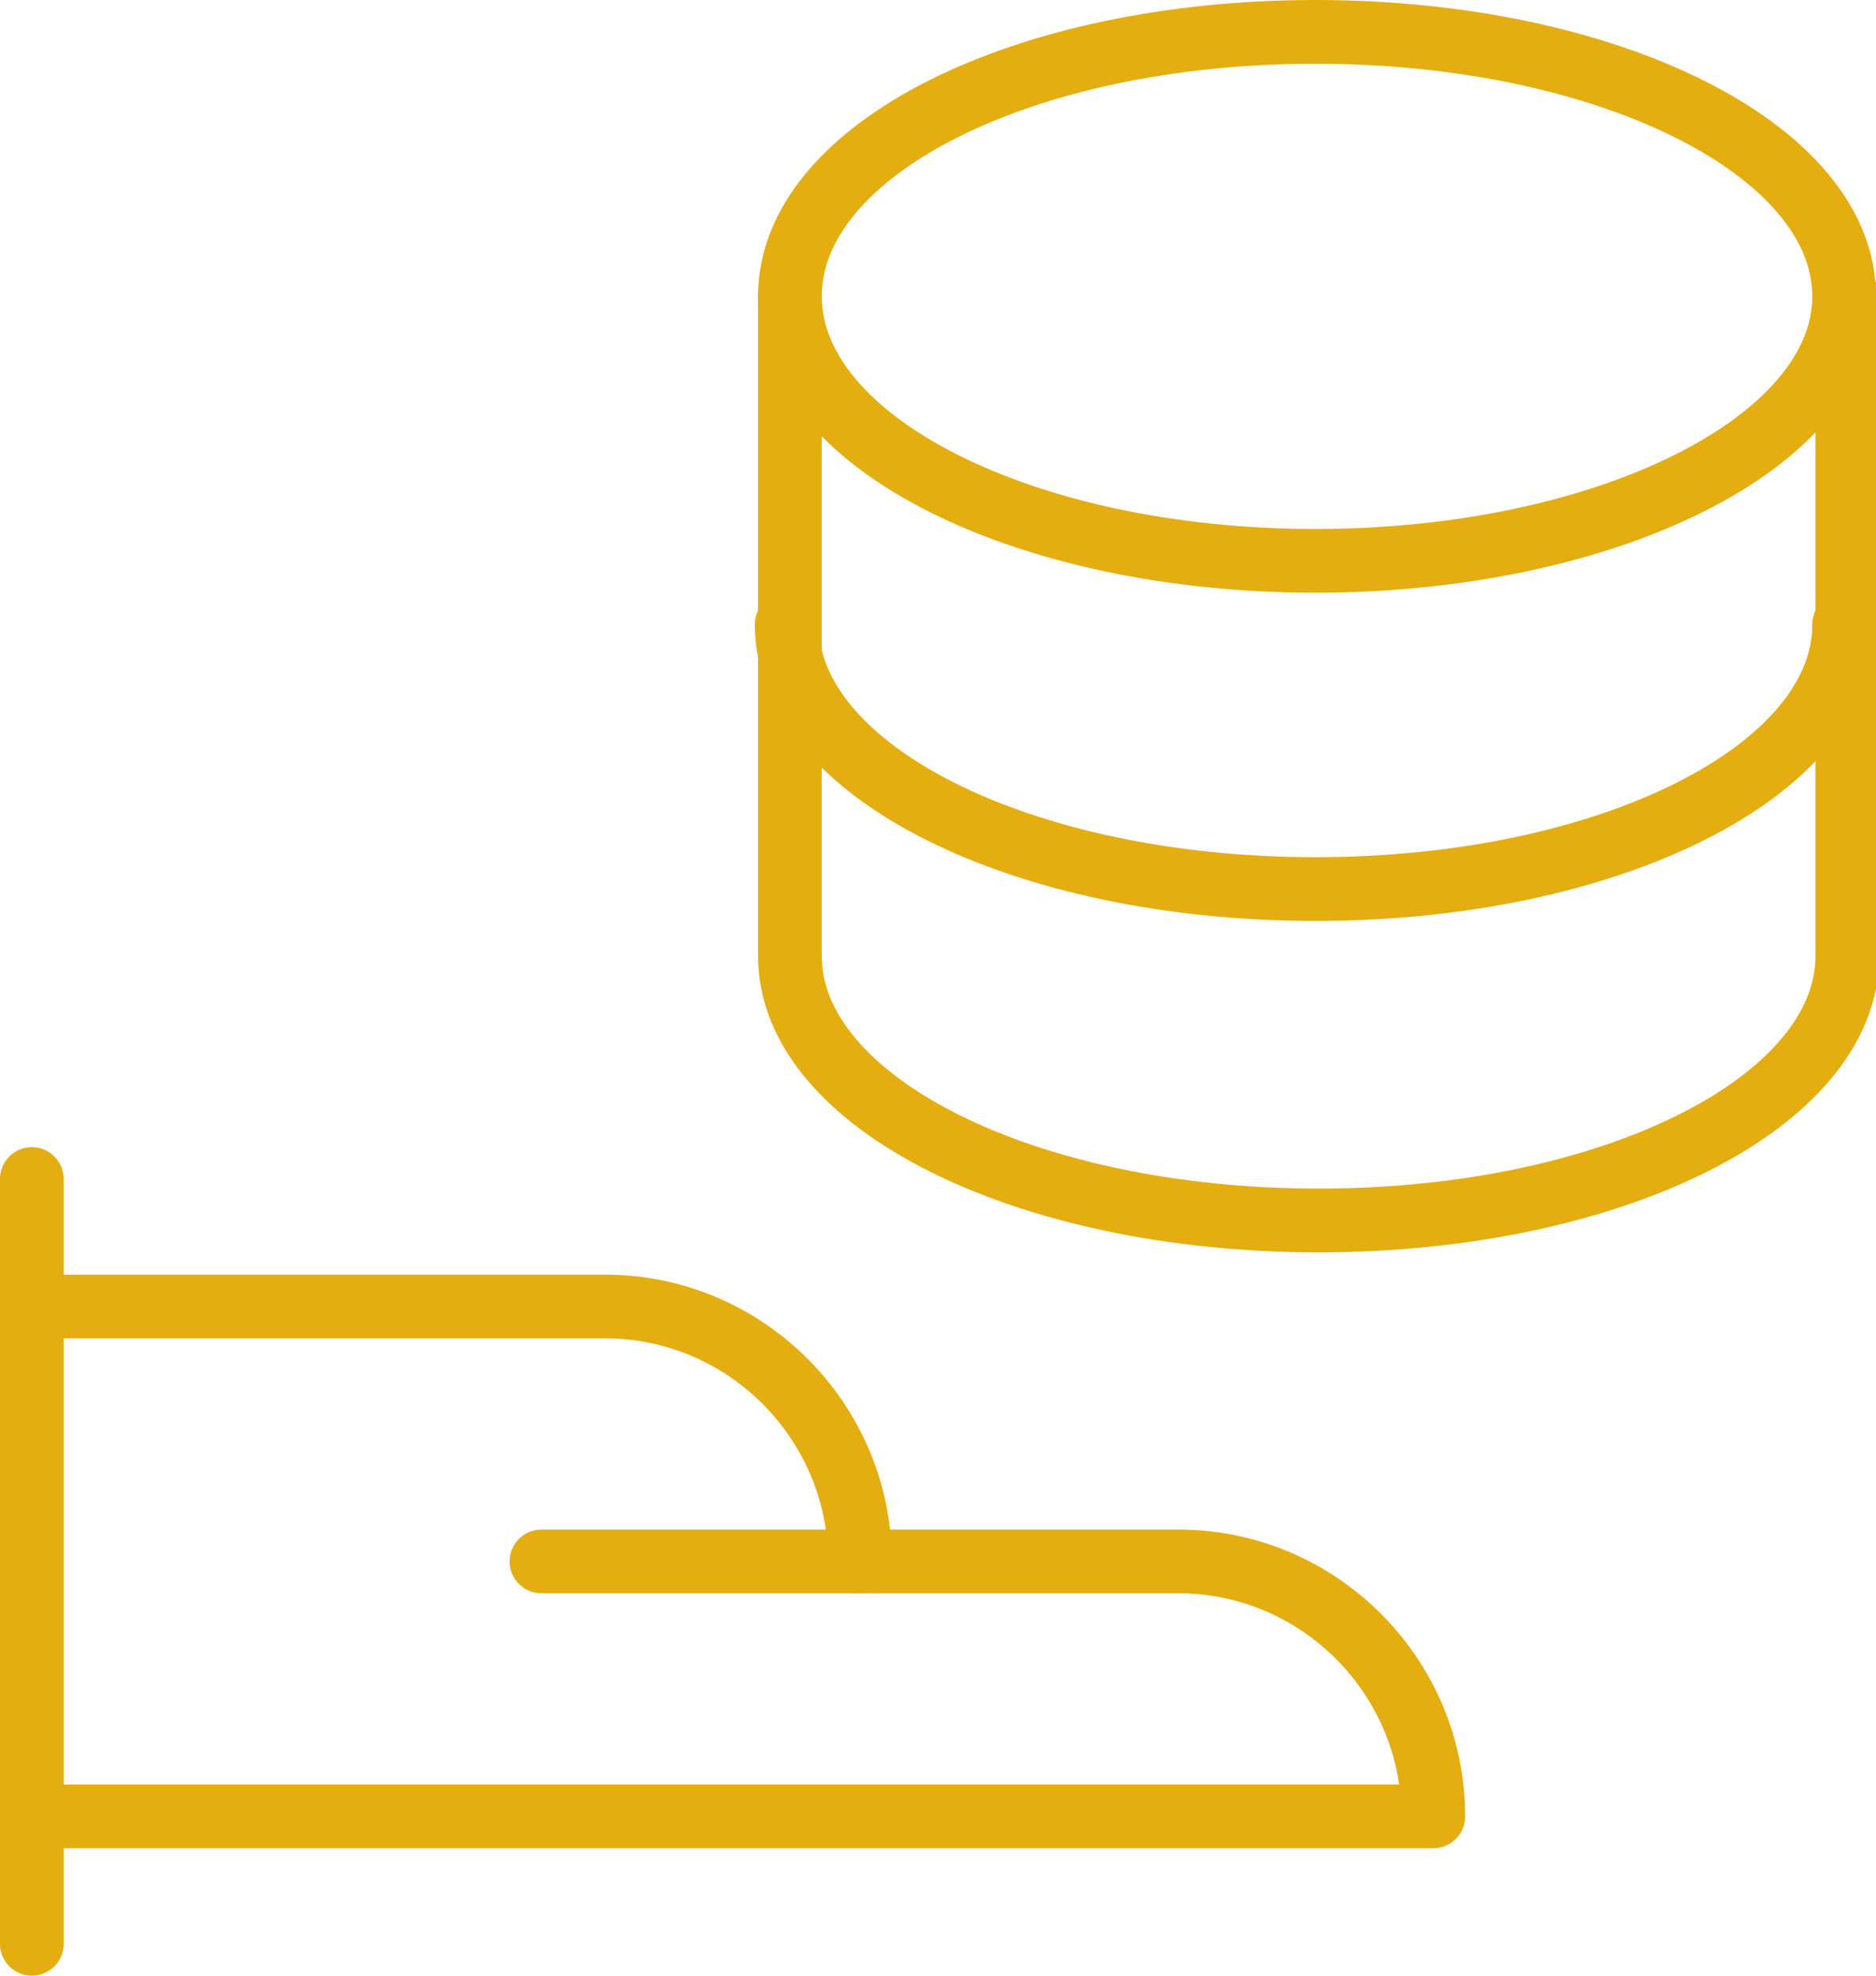
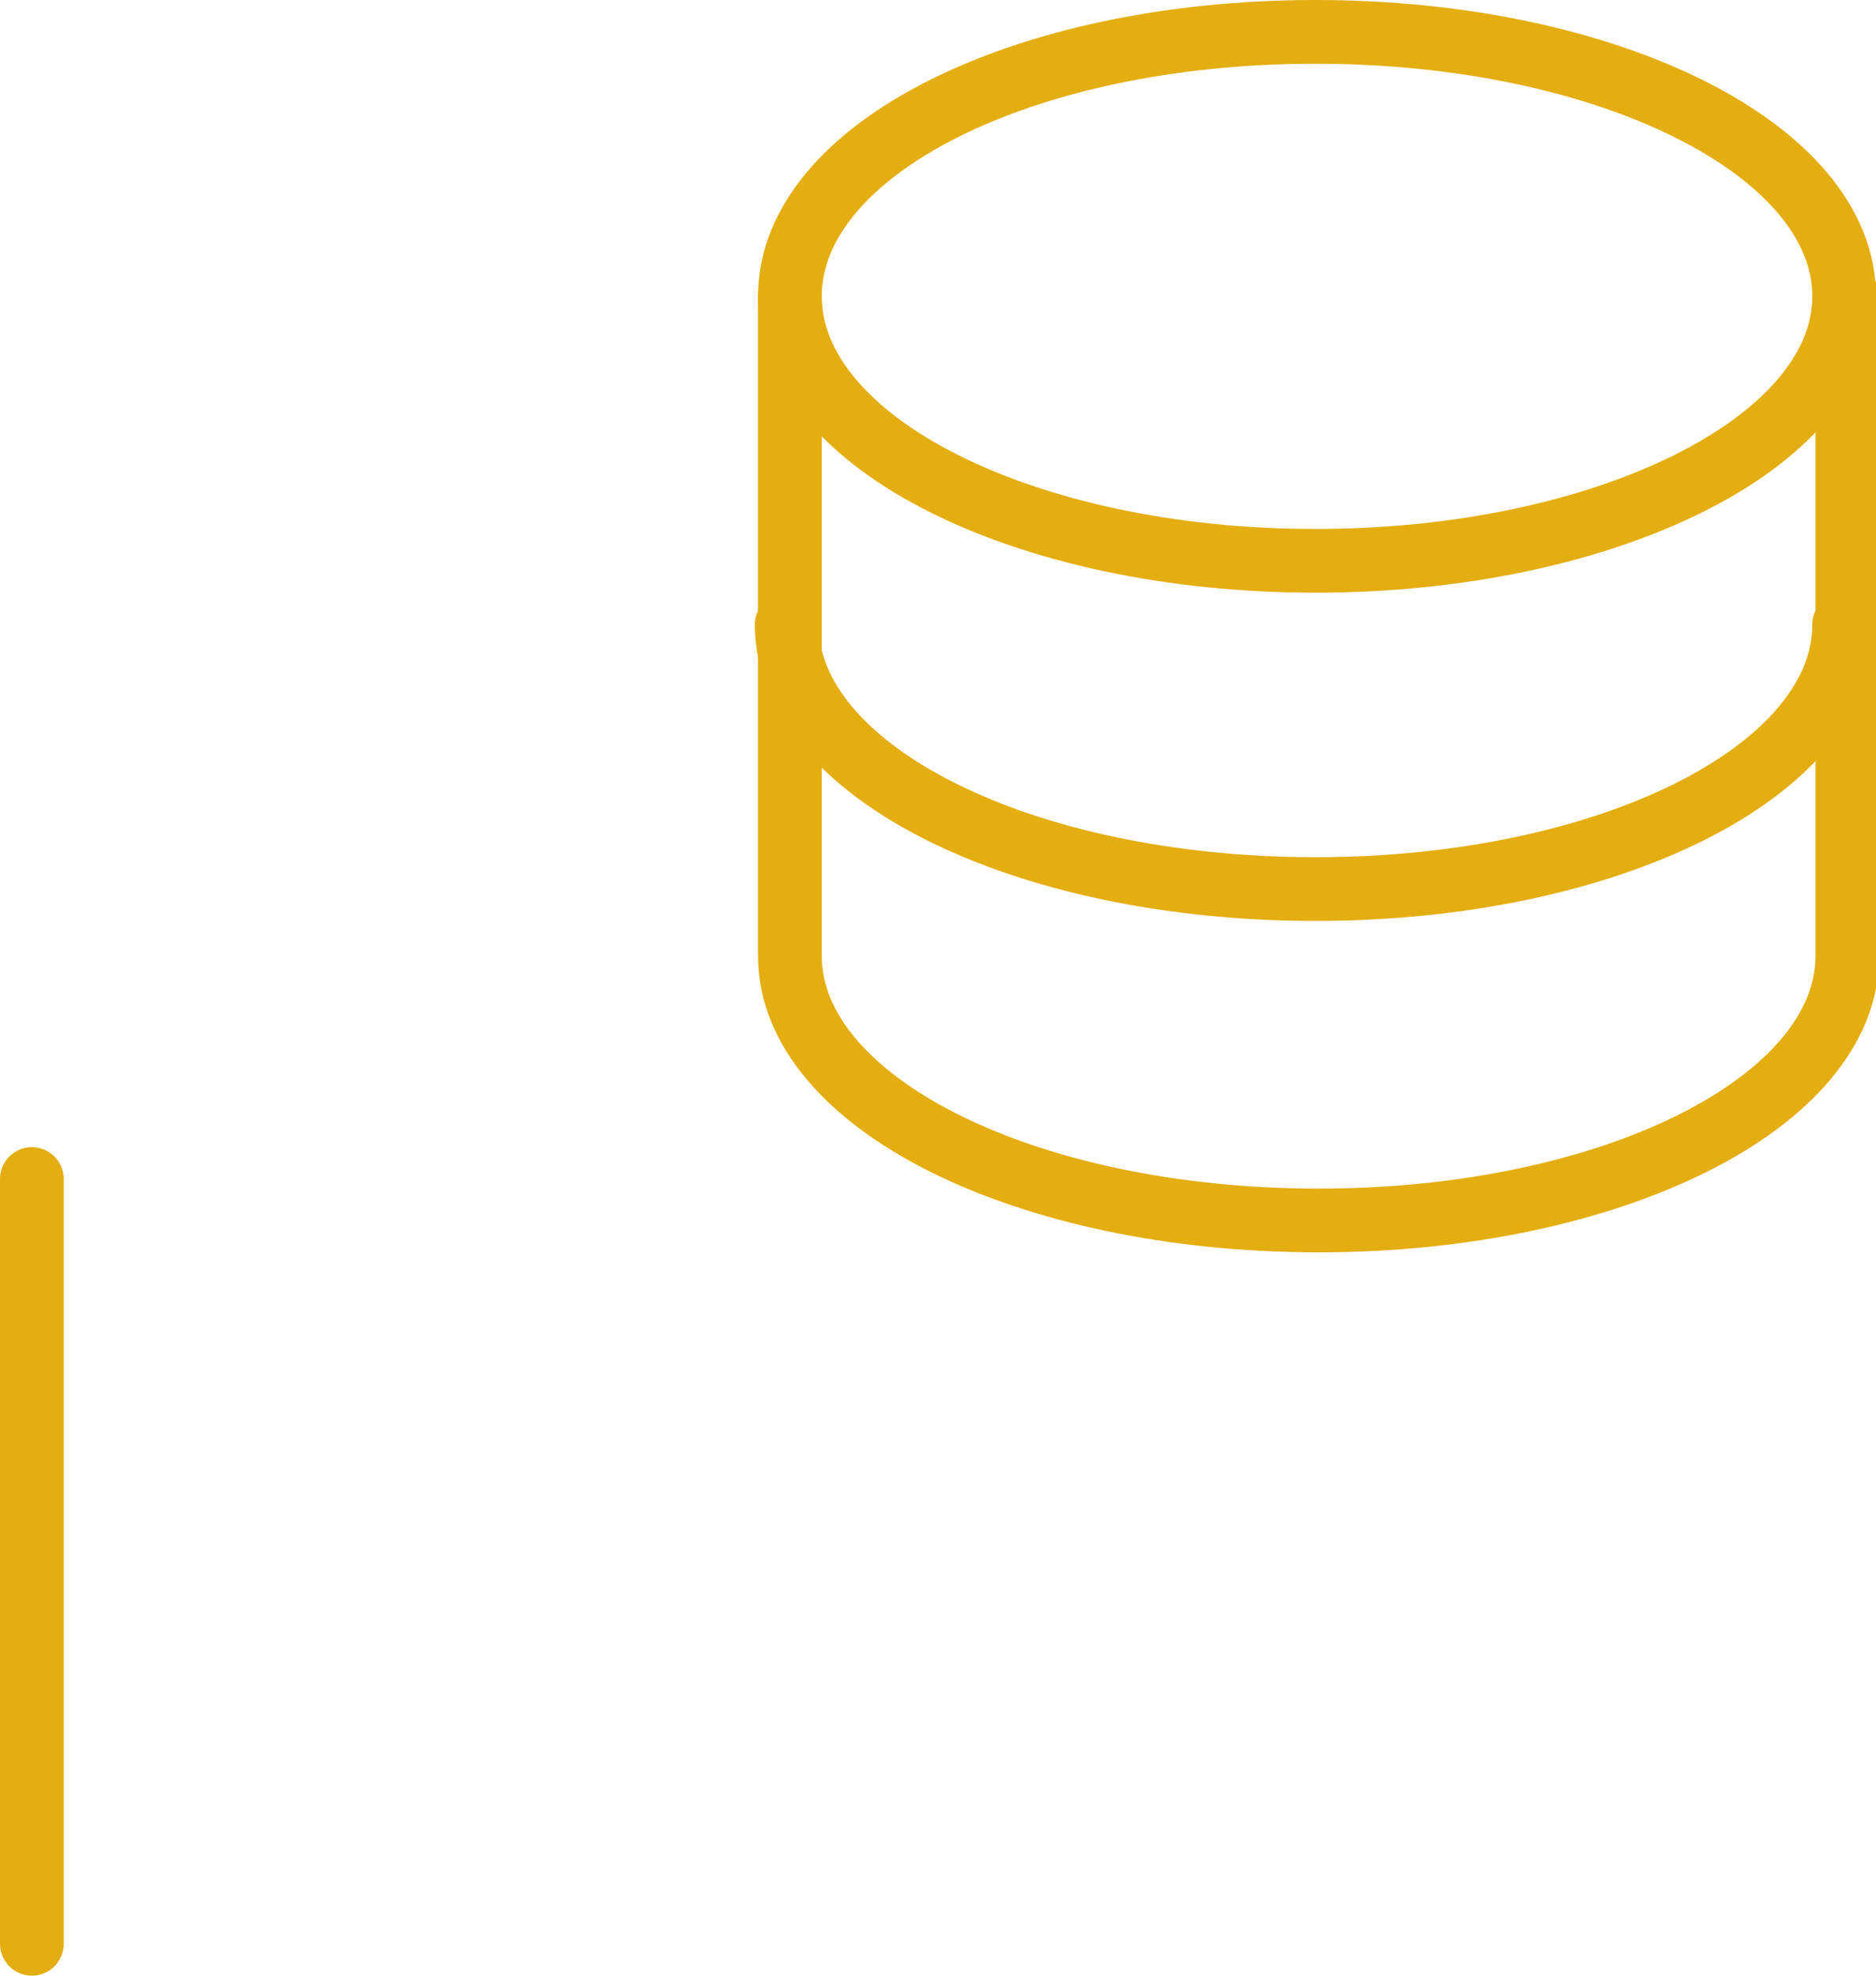
<svg xmlns="http://www.w3.org/2000/svg" version="1.1" id="Calque_1" x="0px" y="0px" viewBox="0 0 58.9 62" style="enable-background:new 0 0 58.9 62;" xml:space="preserve">
  <style type="text/css">
	.st0{fill:none;stroke:#E4AD10;stroke-width:2;stroke-linecap:round;stroke-linejoin:round;}
</style>
  <g transform="translate(-205.75 -1268.75)">
    <g transform="translate(204.75 1269.75)">
      <g transform="translate(-3)">
        <g transform="translate(5 36)">
          <path class="st0" d="M0,0v24" />
          <g transform="translate(0 4)">
-             <path class="st0" d="M0,16h44c0-4.4-3.6-8-8-8H26c0-4.4-3.6-8-8-8H0" />
-             <path class="st0" d="M16,8h10" />
-           </g>
+             </g>
        </g>
        <path class="st0" d="M45.3,16.6c9.1,0,16.6-3.7,16.6-8.3S54.5,0,45.3,0S28.8,3.7,28.8,8.3S36.2,16.6,45.3,16.6z" />
        <path class="st0" d="M28.8,8.3V29c0,4.6,7.4,8.3,16.6,8.3s16.6-3.7,16.6-8.3V8.3" />
        <path class="st0" d="M61.9,18.6c0,4.6-7.4,8.3-16.6,8.3s-16.6-3.7-16.6-8.3" />
      </g>
    </g>
  </g>
</svg>